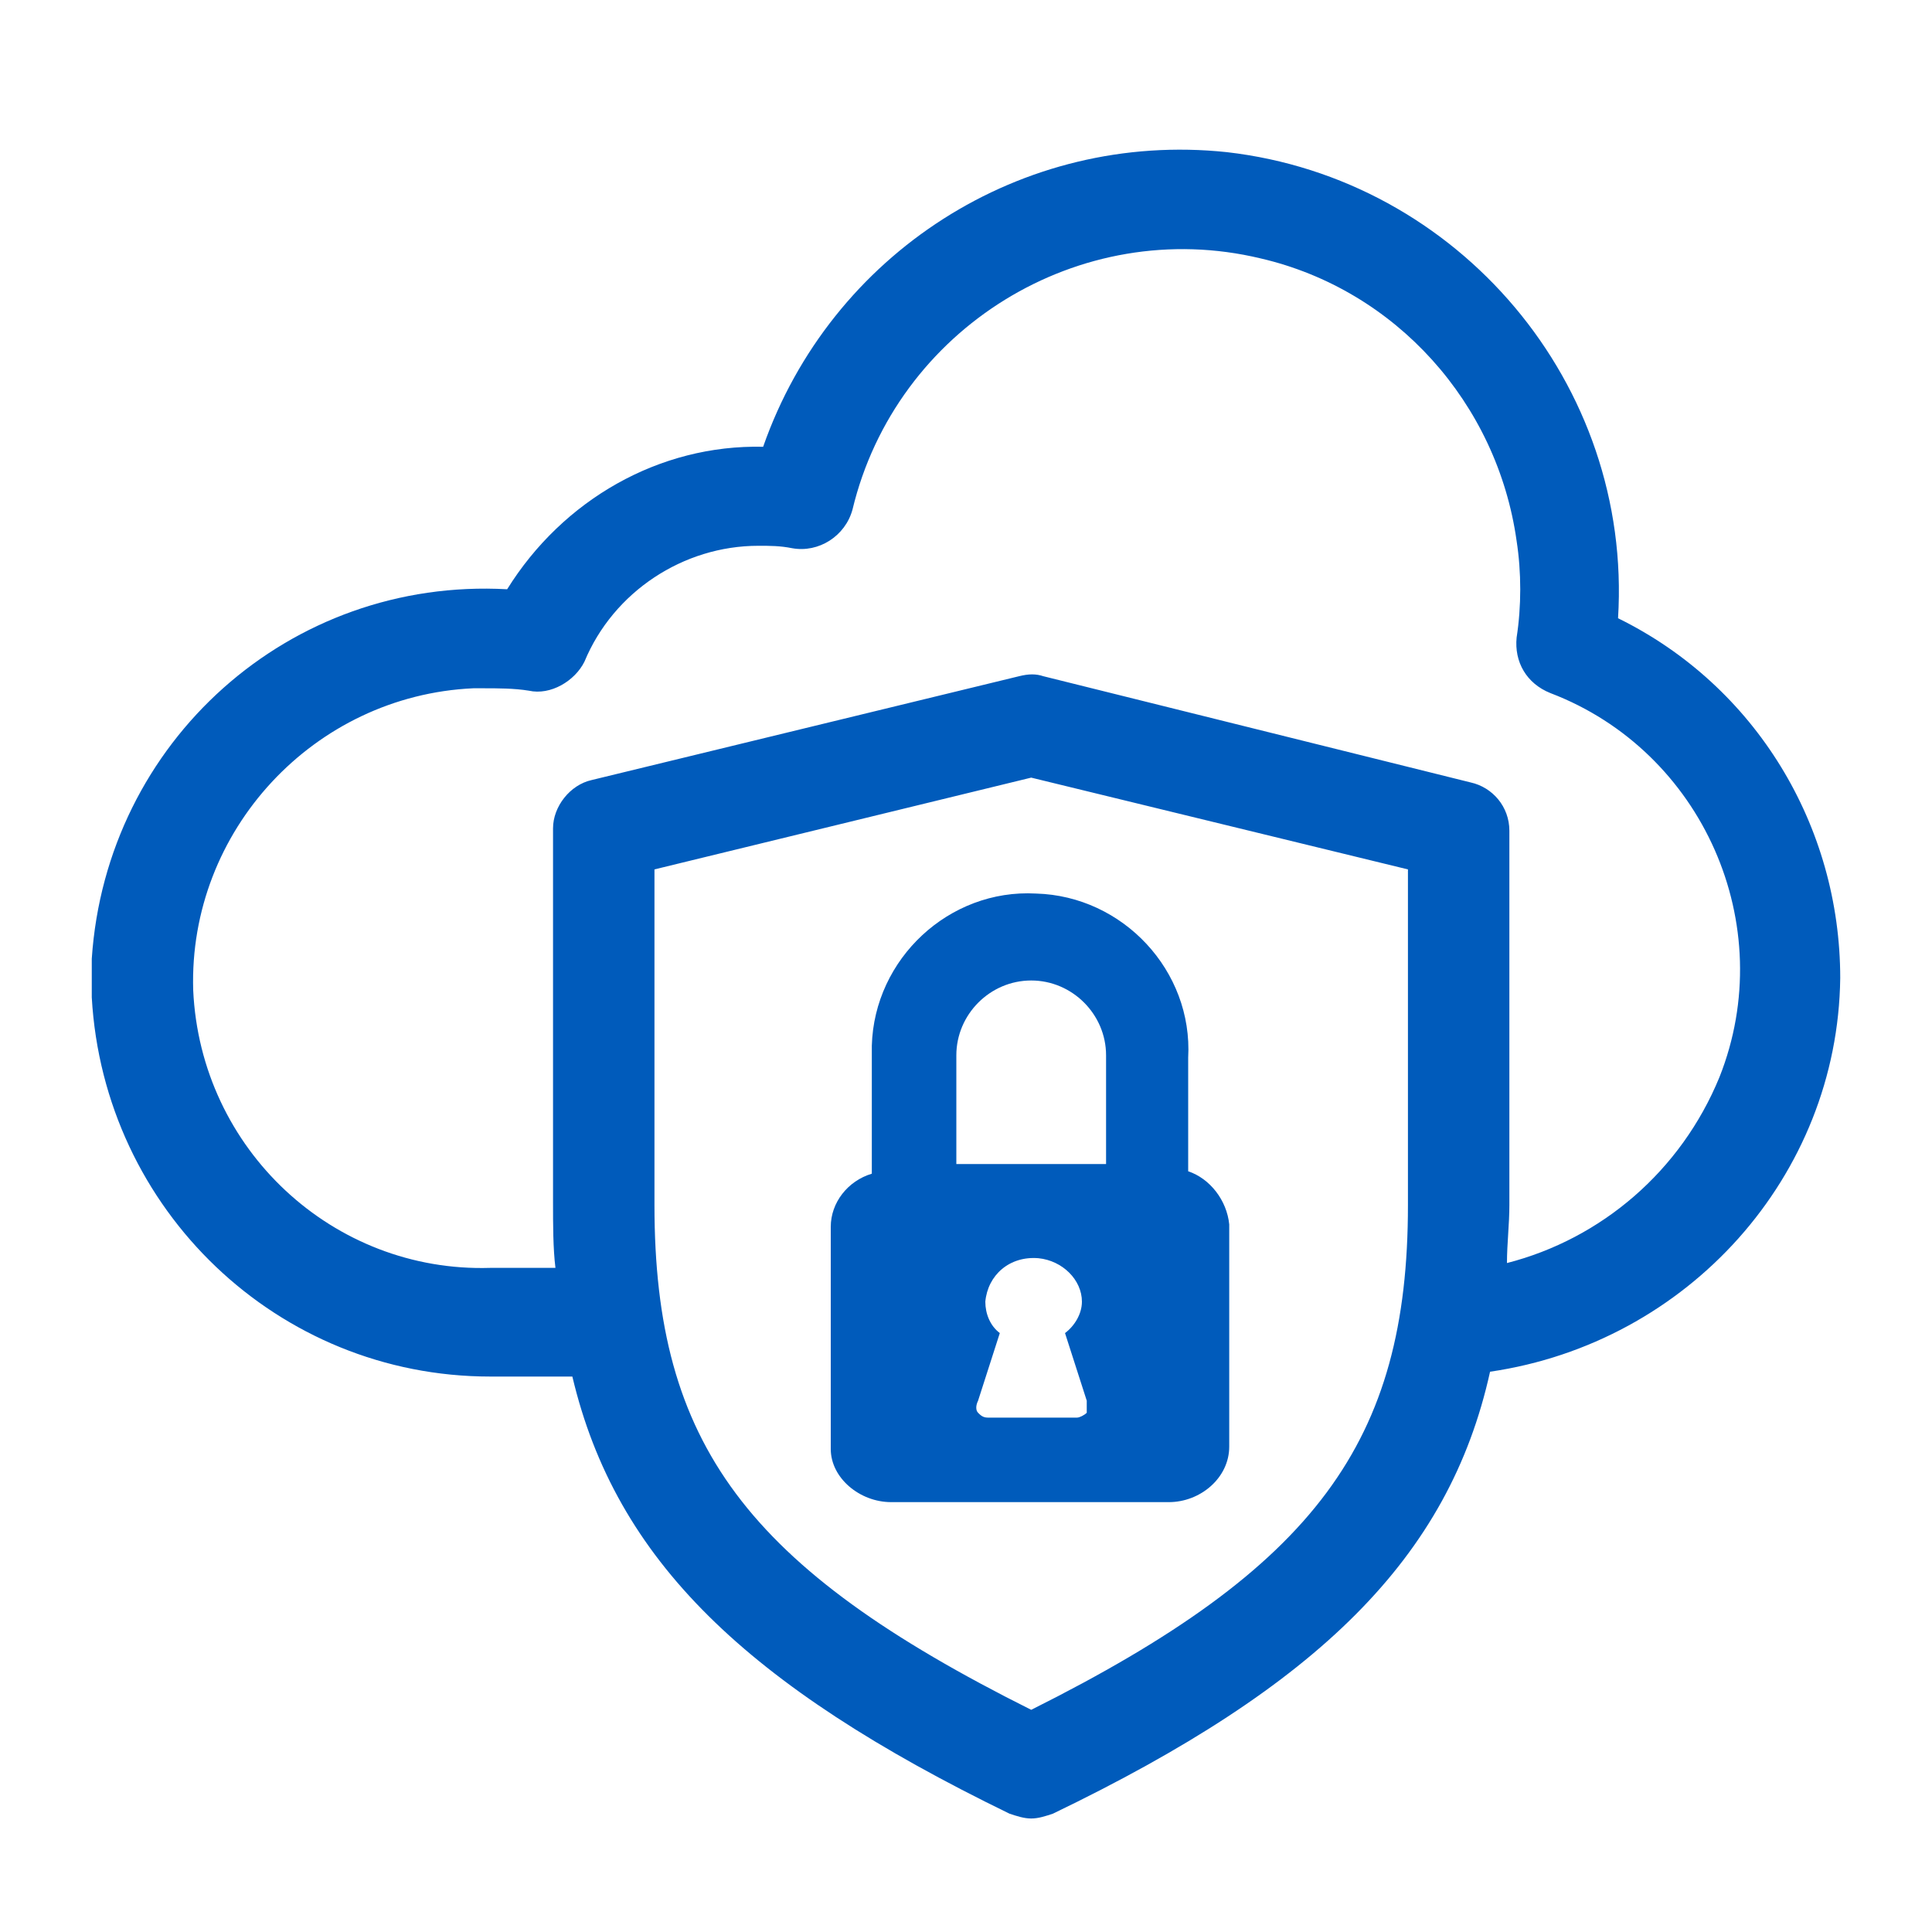
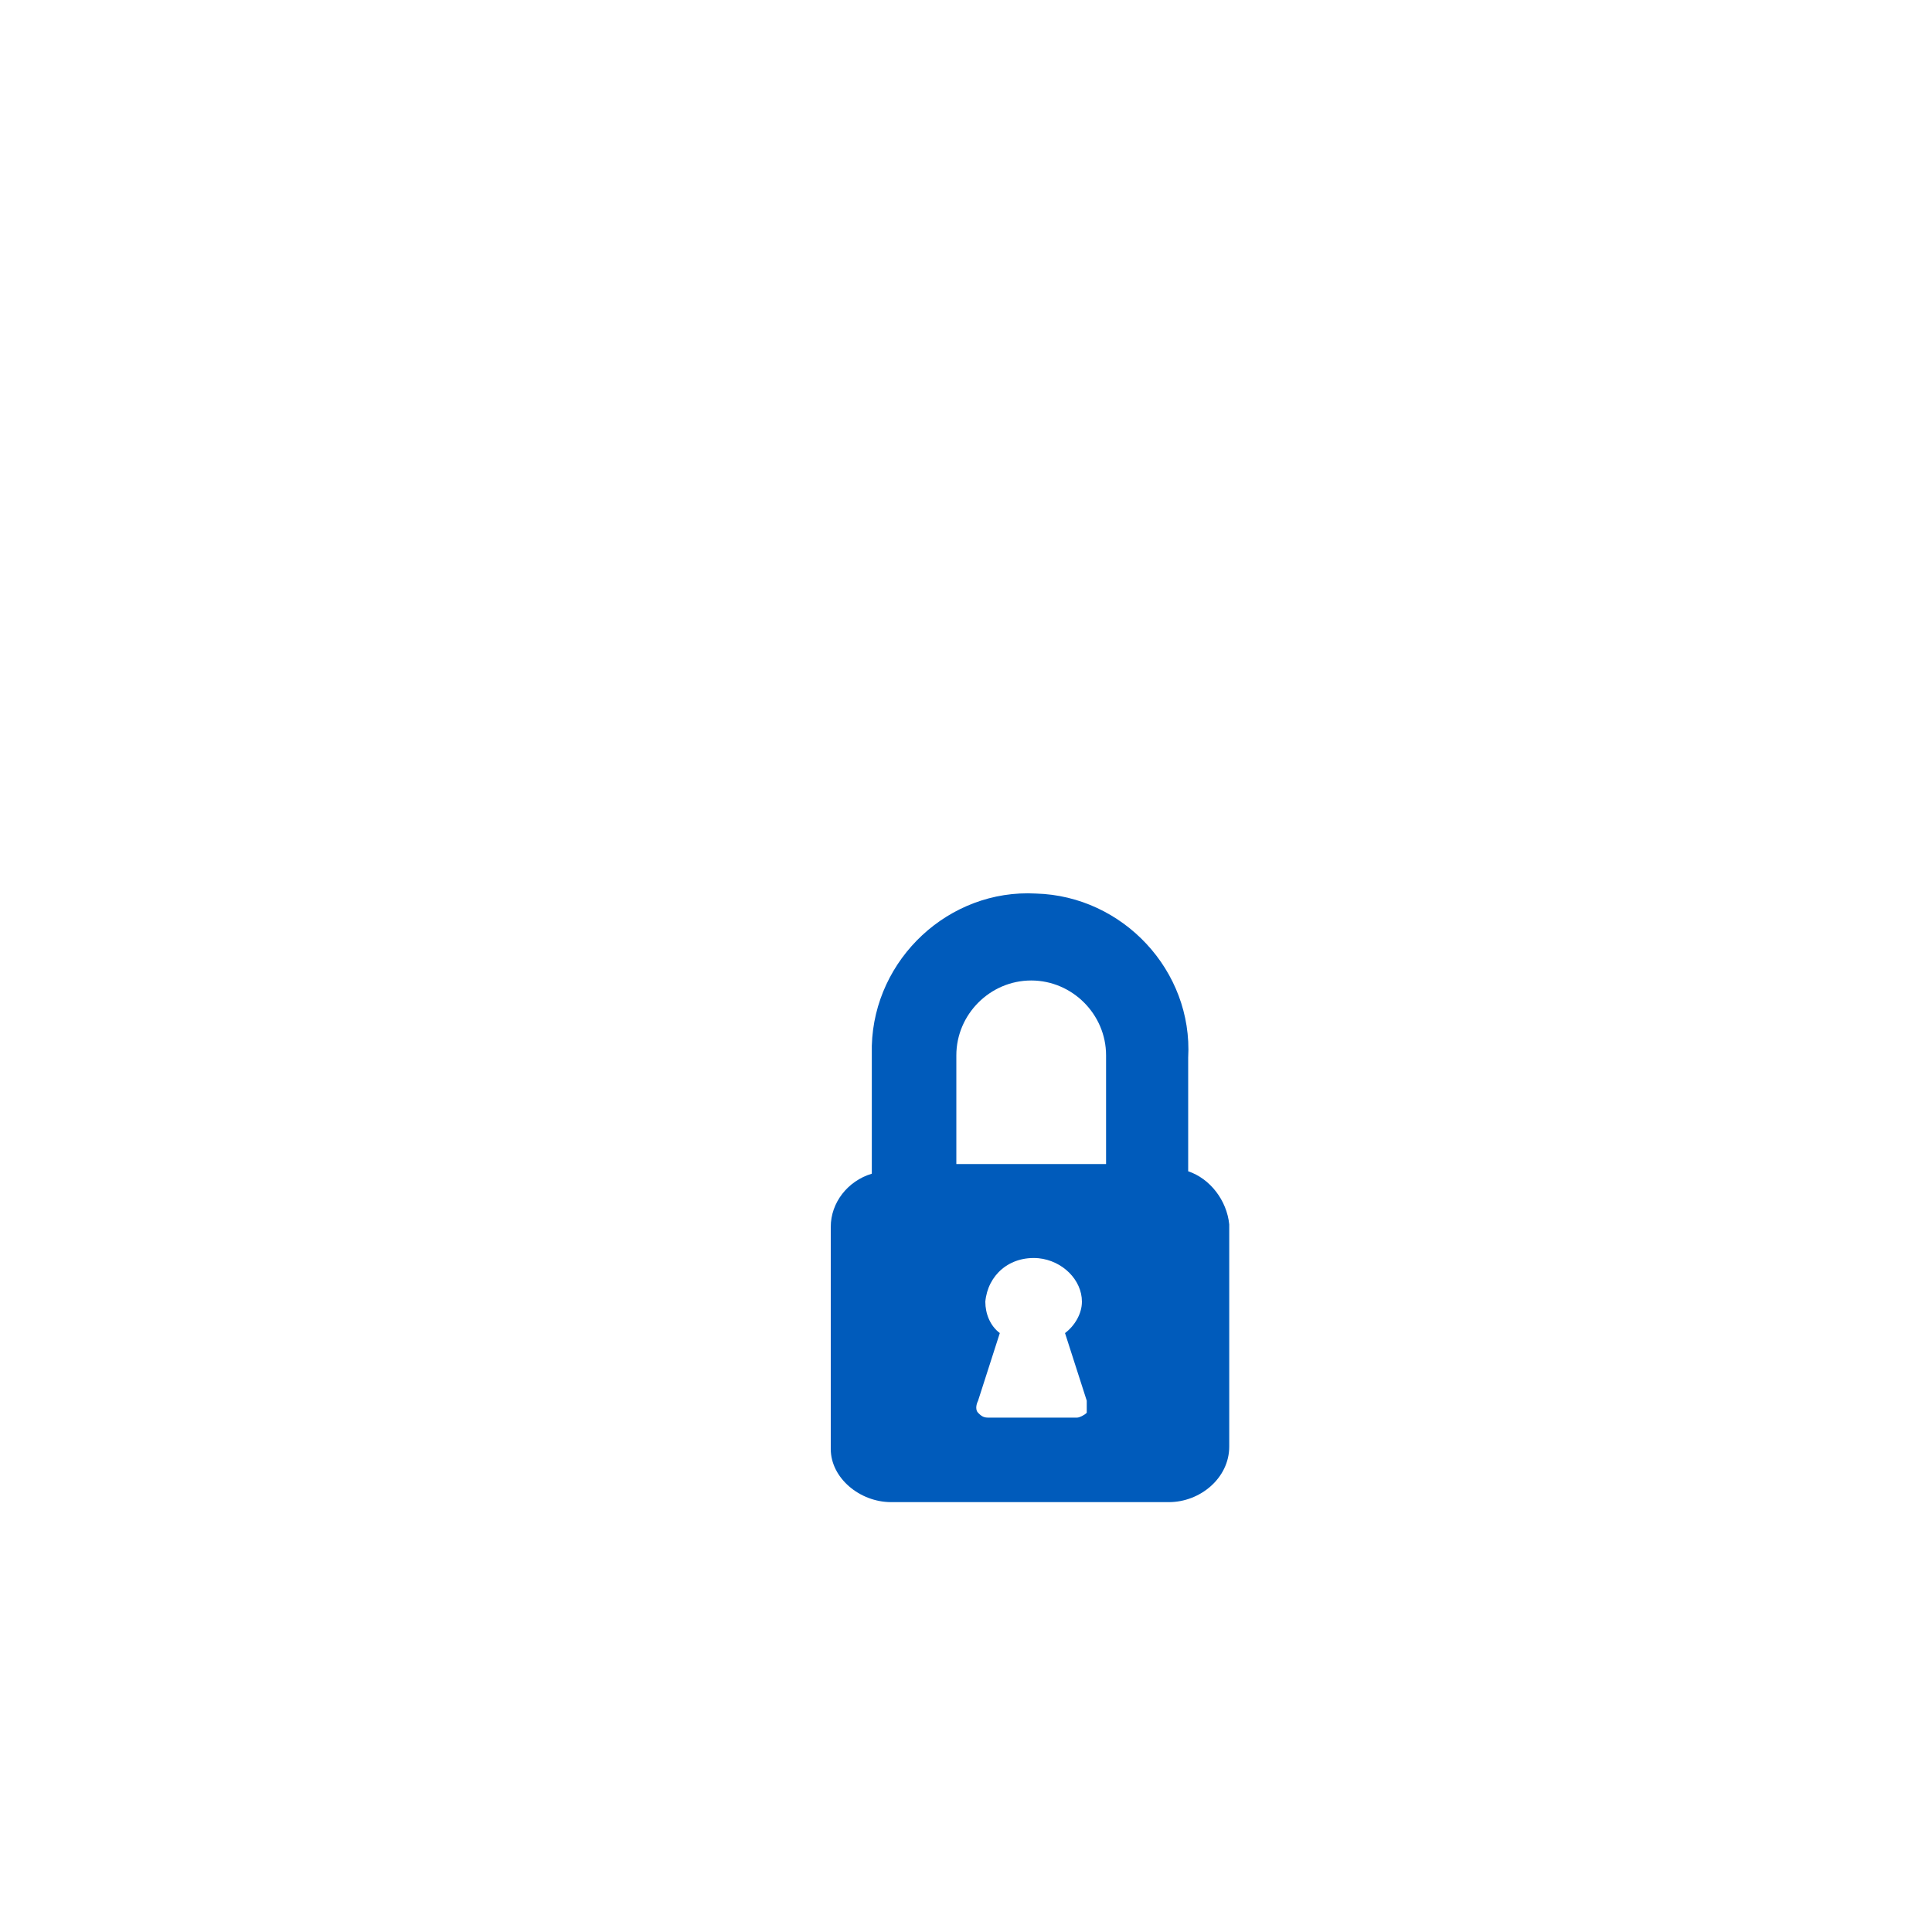
<svg xmlns="http://www.w3.org/2000/svg" version="1.1" id="Calque_2" x="0px" y="0px" width="80px" height="80px" viewBox="0 0 80 80" style="enable-background:new 0 0 80 80;" xml:space="preserve">
  <style type="text/css">
	.st0{fill:#005BBB;}
</style>
-   <path class="st0" d="M76.2,40.5c0-6.3-3.5-12.1-9.2-14.9c0.6-9.7-6.6-18.2-16.2-19.3c-8.5-0.9-16.4,4.2-19.2,12.2  c-4.3-0.1-8.3,2.2-10.6,5.9c-9-0.5-16.6,6.3-17.2,15.3c0,0.5,0,1,0,1.6c0.5,8.8,7.7,15.7,16.5,15.7h3.4c1.8,7.6,7.2,12.8,18.1,18.1  c0.3,0.1,0.6,0.2,0.9,0.2c0.3,0,0.6-0.1,0.9-0.2c11-5.3,16.4-10.6,18.1-18.3C69.9,55.6,76.1,48.7,76.2,40.5z M58.3,36v13.9  c0,9.8-3.8,15-15.6,20.9c-11.8-5.9-15.6-11-15.6-20.9V36l15.6-3.8L58.3,36z M62.4,52.3c0-0.8,0.1-1.6,0.1-2.4V34.4  c0-1-0.7-1.8-1.6-2L43.2,28c-0.3-0.1-0.6-0.1-1,0l-17.7,4.3c-0.9,0.2-1.6,1.1-1.6,2v15.5c0,0.9,0,1.9,0.1,2.7h-2.7  C13.8,52.7,8.3,47.6,8,41c-0.2-6.6,5-12.2,11.6-12.5c0.1,0,0.3,0,0.4,0c0.6,0,1.3,0,1.9,0.1c0.9,0.2,1.9-0.4,2.3-1.2  c1.2-2.9,4.1-4.8,7.2-4.8c0.5,0,0.9,0,1.4,0.1c1.1,0.2,2.2-0.5,2.5-1.6c1.8-7.5,9.4-12.2,16.9-10.4c5.6,1.3,9.8,6,10.6,11.7  c0.2,1.3,0.2,2.7,0,4c-0.1,1,0.4,1.9,1.4,2.3c6.3,2.4,9.5,9.6,7,15.9C69.6,48.5,66.3,51.3,62.4,52.3L62.4,52.3z" />
  <path class="st0" d="M36.9,62.2h11.5c1.3,0,2.5-1,2.5-2.3v-9.2c-0.1-1-0.8-1.9-1.7-2.2v-4.7c0.2-3.6-2.7-6.7-6.3-6.8  c-3.6-0.2-6.7,2.7-6.8,6.3c0,0.2,0,0.4,0,0.6v4.7c-1,0.3-1.7,1.2-1.7,2.2v9.2C34.4,61.2,35.6,62.2,36.9,62.2z M45.7,48.2h-6.1v-4.5  c0-1.7,1.4-3.1,3.1-3.1c1.7,0,3.1,1.4,3.1,3.1V48.2z M45,58.5c-0.1,0.1-0.3,0.2-0.4,0.2h-3.7c-0.2,0-0.3-0.1-0.4-0.2  c-0.1-0.1-0.1-0.3,0-0.5l0.9-2.8c-0.4-0.3-0.6-0.8-0.6-1.3c0.1-1.1,1-1.9,2.2-1.8c1,0.1,1.8,0.9,1.8,1.8c0,0.5-0.3,1-0.7,1.3L45,58  C45,58.1,45,58.3,45,58.5z" />
</svg>